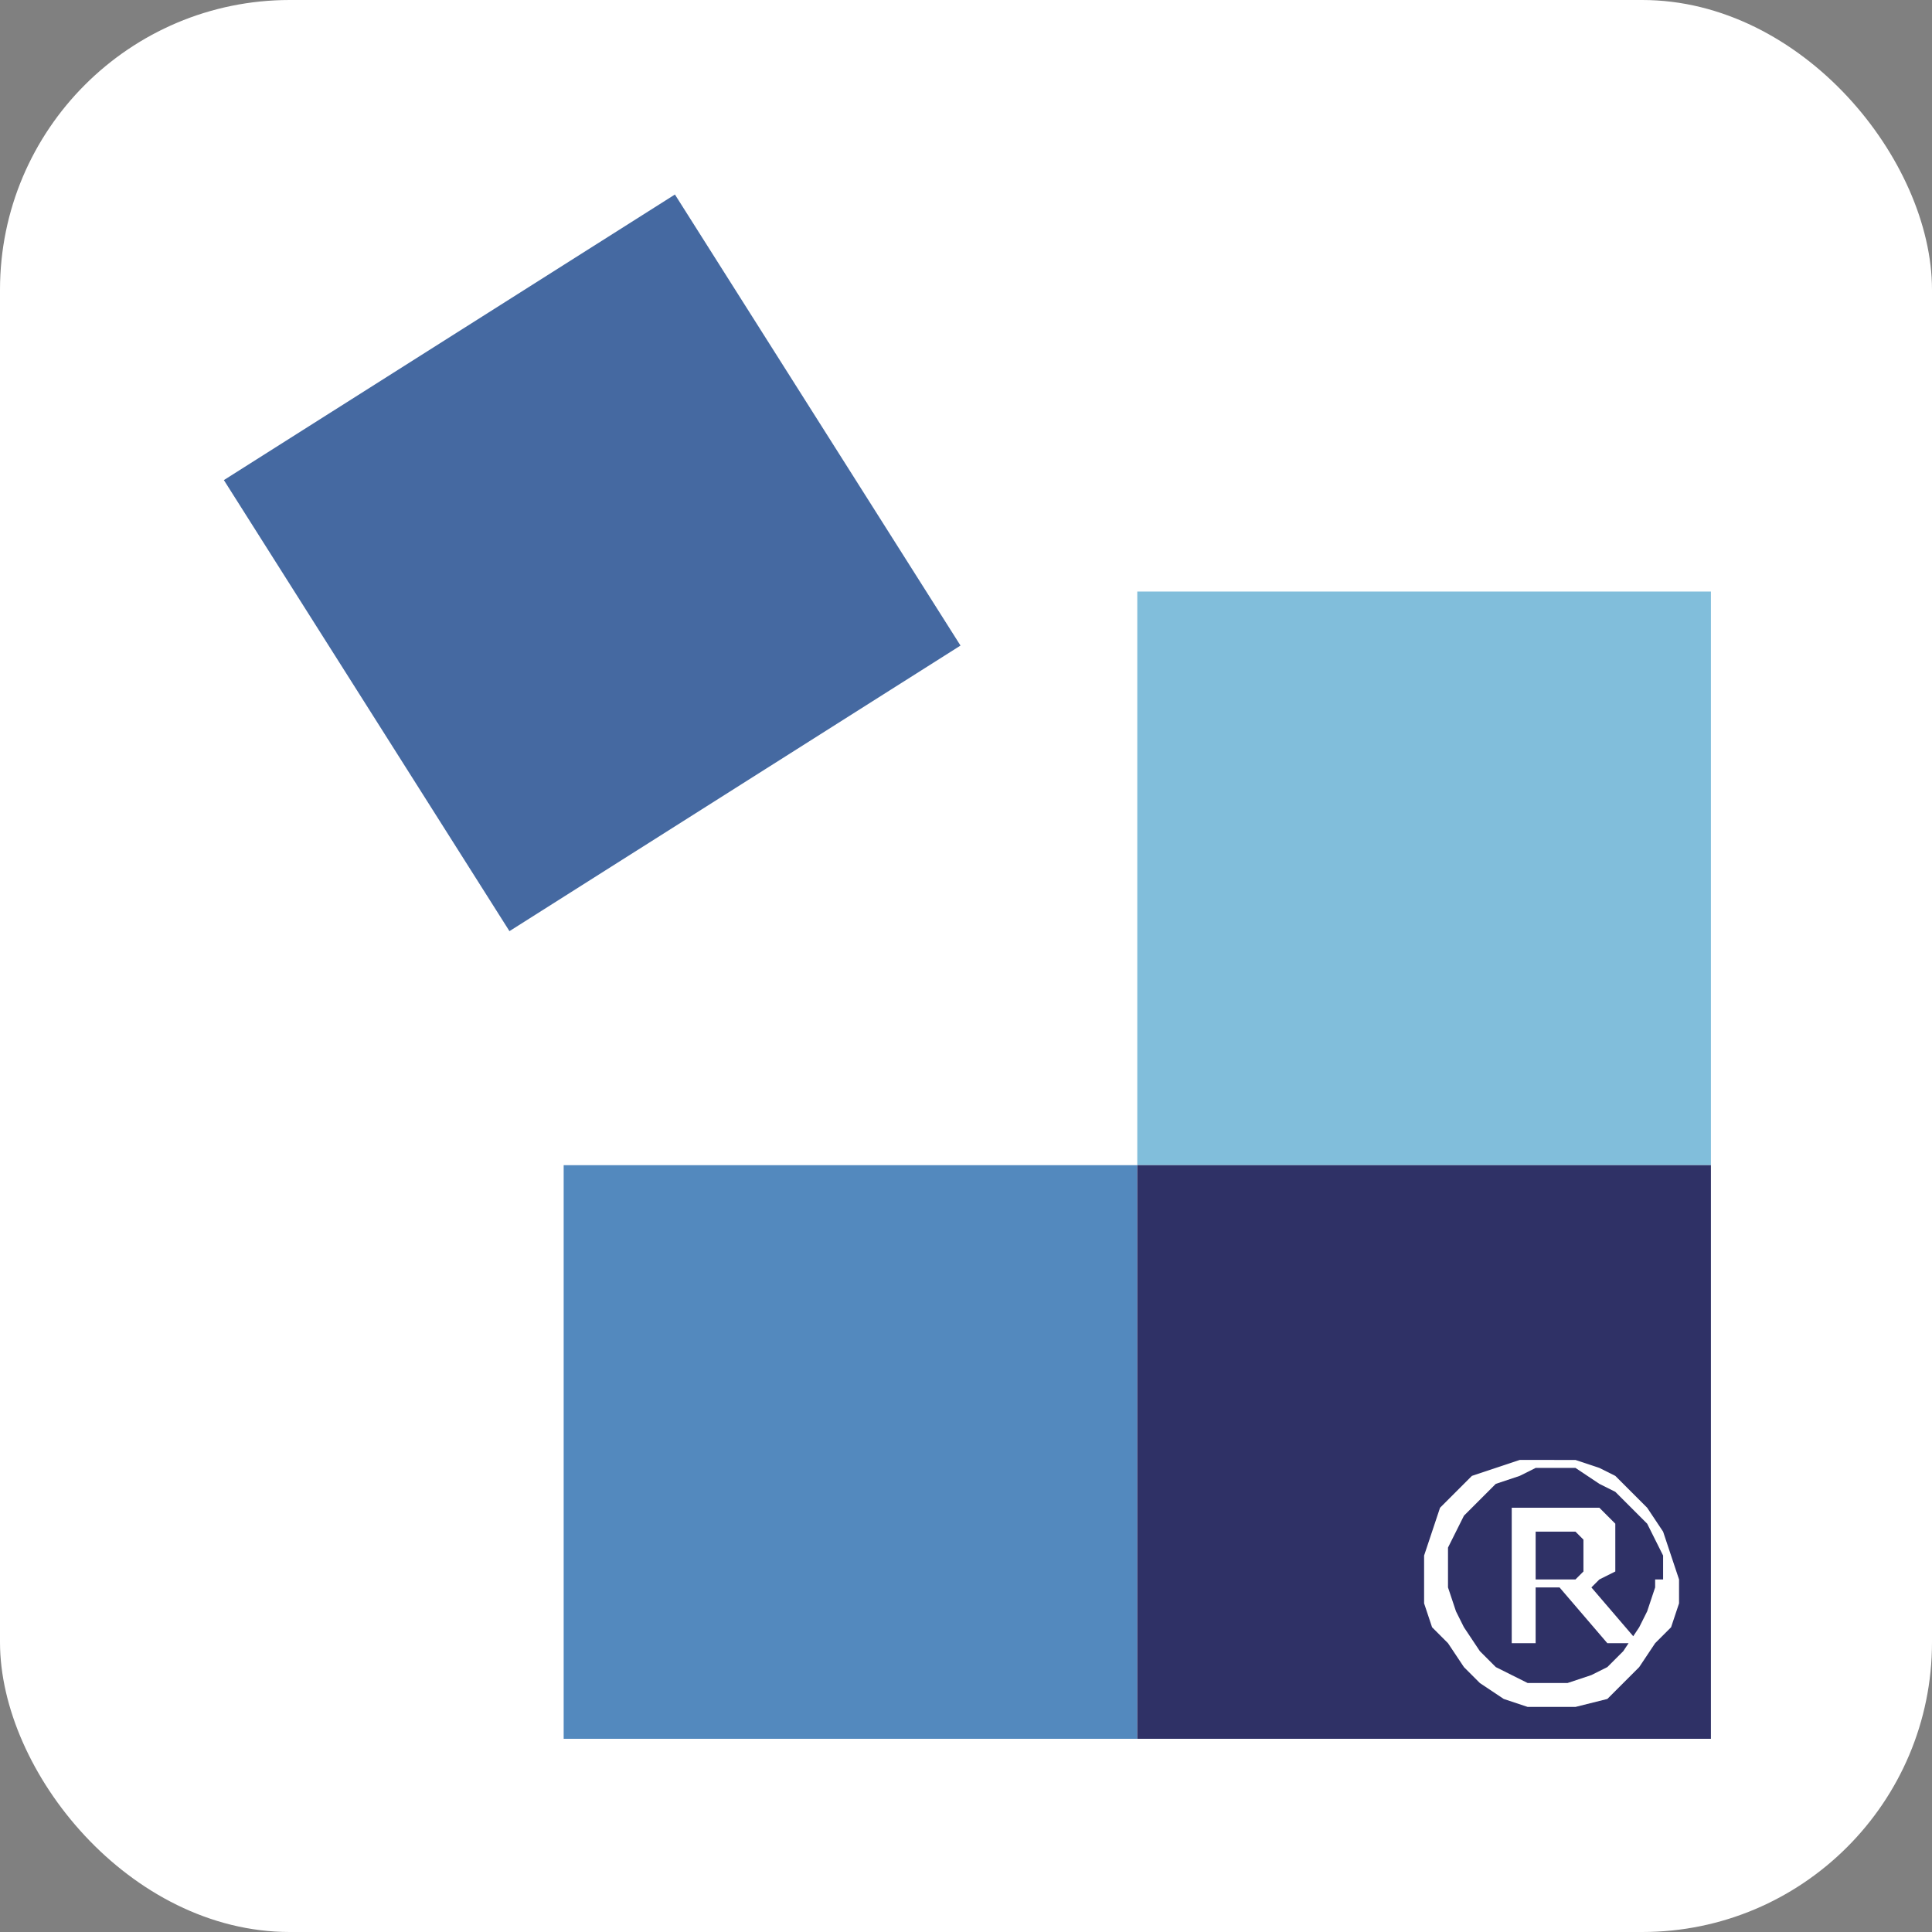
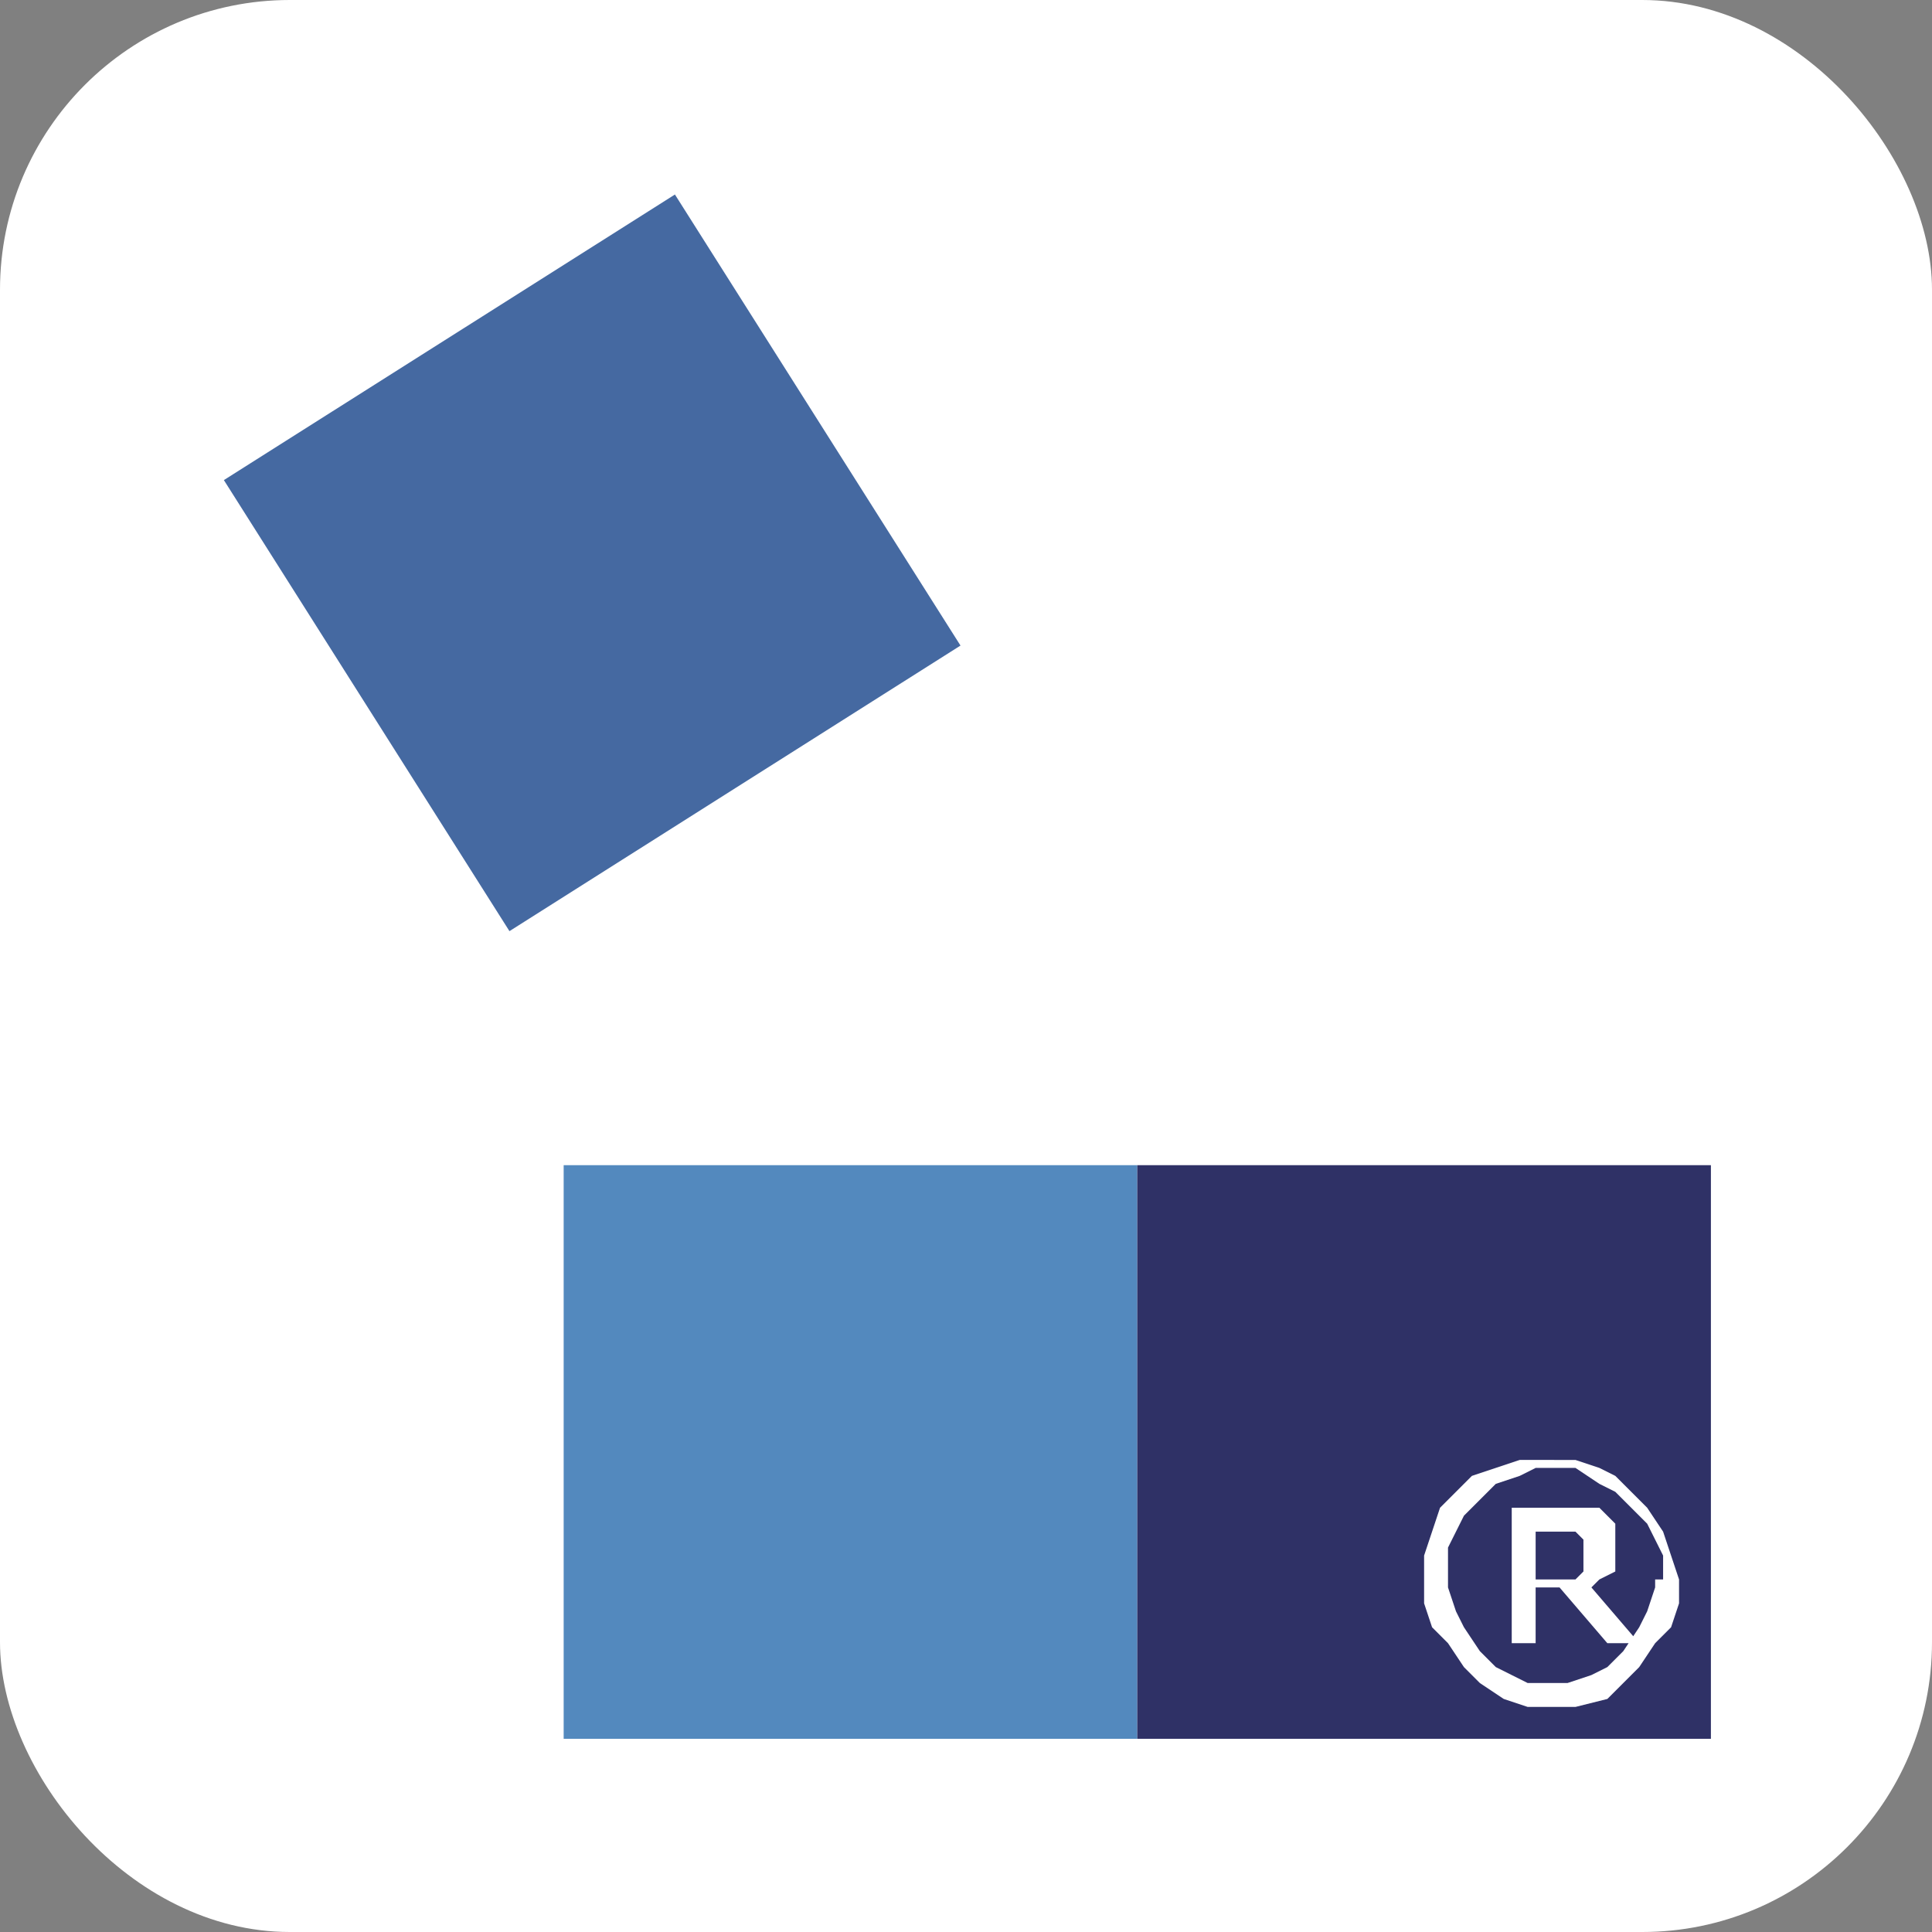
<svg xmlns="http://www.w3.org/2000/svg" version="1.1" width="1000" height="1000">
  <rect width="100%" height="100%" fill="#808080" stroke="none" />
  <g clip-path="url(#SvgjsClipPath1047)">
    <rect width="1000" height="1000" fill="#ffffff" />
    <g transform="matrix(41.237,0,0,41.237,114.433,100)">
      <svg version="1.1" width="18.7" height="19.4">
        <svg version="1.1" id="Ebene_1" x="0px" y="0px" viewBox="0 0 18.7 19.4" style="enable-background:new 0 0 18.7 19.4;" xml:space="preserve">
          <style type="text/css">
	.st0{fill:#5389BE;}
	.st1{fill:#4569A1;}
	.st2{fill:#81BEDB;}
	.st3{fill:#2F3166;}
	.st4{fill:#FFFFFF;}
</style>
          <g>
            <rect x="4.3" y="12.2" class="st0" width="7.2" height="7.2" />
            <rect x="1.3" y="1.3" transform="matrix(0.845 -0.535 0.535 0.845 -1.759 3.198)" class="st1" width="6.7" height="6.7" />
-             <rect x="11.5" y="5" class="st2" width="7.2" height="7.2" />
            <rect x="11.5" y="12.2" class="st3" width="7.2" height="7.2" />
            <path class="st4" d="M18.3,17.4L18.3,17.4l0,0.3L18.2,18l-0.2,0.2l-0.2,0.3l-0.2,0.2l-0.2,0.2L17,19h-0.3h-0.3l-0.3-0.1l-0.3-0.2   l-0.2-0.2l-0.2-0.3L15.2,18l-0.1-0.3l0-0.3l0-0.3l0.1-0.3l0.1-0.3l0.2-0.2l0.2-0.2l0.3-0.1l0.3-0.1h0.3H17l0.3,0.1l0.2,0.1l0.2,0.2   l0.2,0.2l0.2,0.3l0.1,0.3L18.3,17.4z M18.1,17.4L18.1,17.4v-0.3L18,16.9l-0.1-0.2l-0.2-0.2l-0.2-0.2l-0.2-0.1L17,16h-0.2h-0.3   l-0.2,0.1L16,16.2l-0.2,0.2l-0.2,0.2l-0.1,0.2l-0.1,0.2l0,0.3l0,0.2l0.1,0.3l0.1,0.2l0.2,0.3l0.2,0.2l0.2,0.1l0.2,0.1l0.3,0l0.2,0   l0.3-0.1l0.2-0.1l0.2-0.2l0.2-0.3l0.1-0.2l0.1-0.3V17.4z M17.8,18.2h-0.4l-0.6-0.7h-0.3v0.7h-0.3v-1.7h0.6l0.3,0l0.2,0l0.1,0.1   l0.1,0.1l0,0.1V17l0,0.2l0,0.1l-0.2,0.1l-0.1,0.1L17.8,18.2z M17.1,17L17.1,17l0-0.1L17,16.8l-0.1,0h-0.2h-0.2v0.6h0.2l0.2,0l0.1,0   l0.1-0.1L17.1,17z" />
          </g>
        </svg>
      </svg>
    </g>
  </g>
  <defs>
    <clipPath id="SvgjsClipPath1047">
      <rect width="1000" height="1000" x="0" y="0" rx="150" ry="150" />
    </clipPath>
  </defs>
</svg>